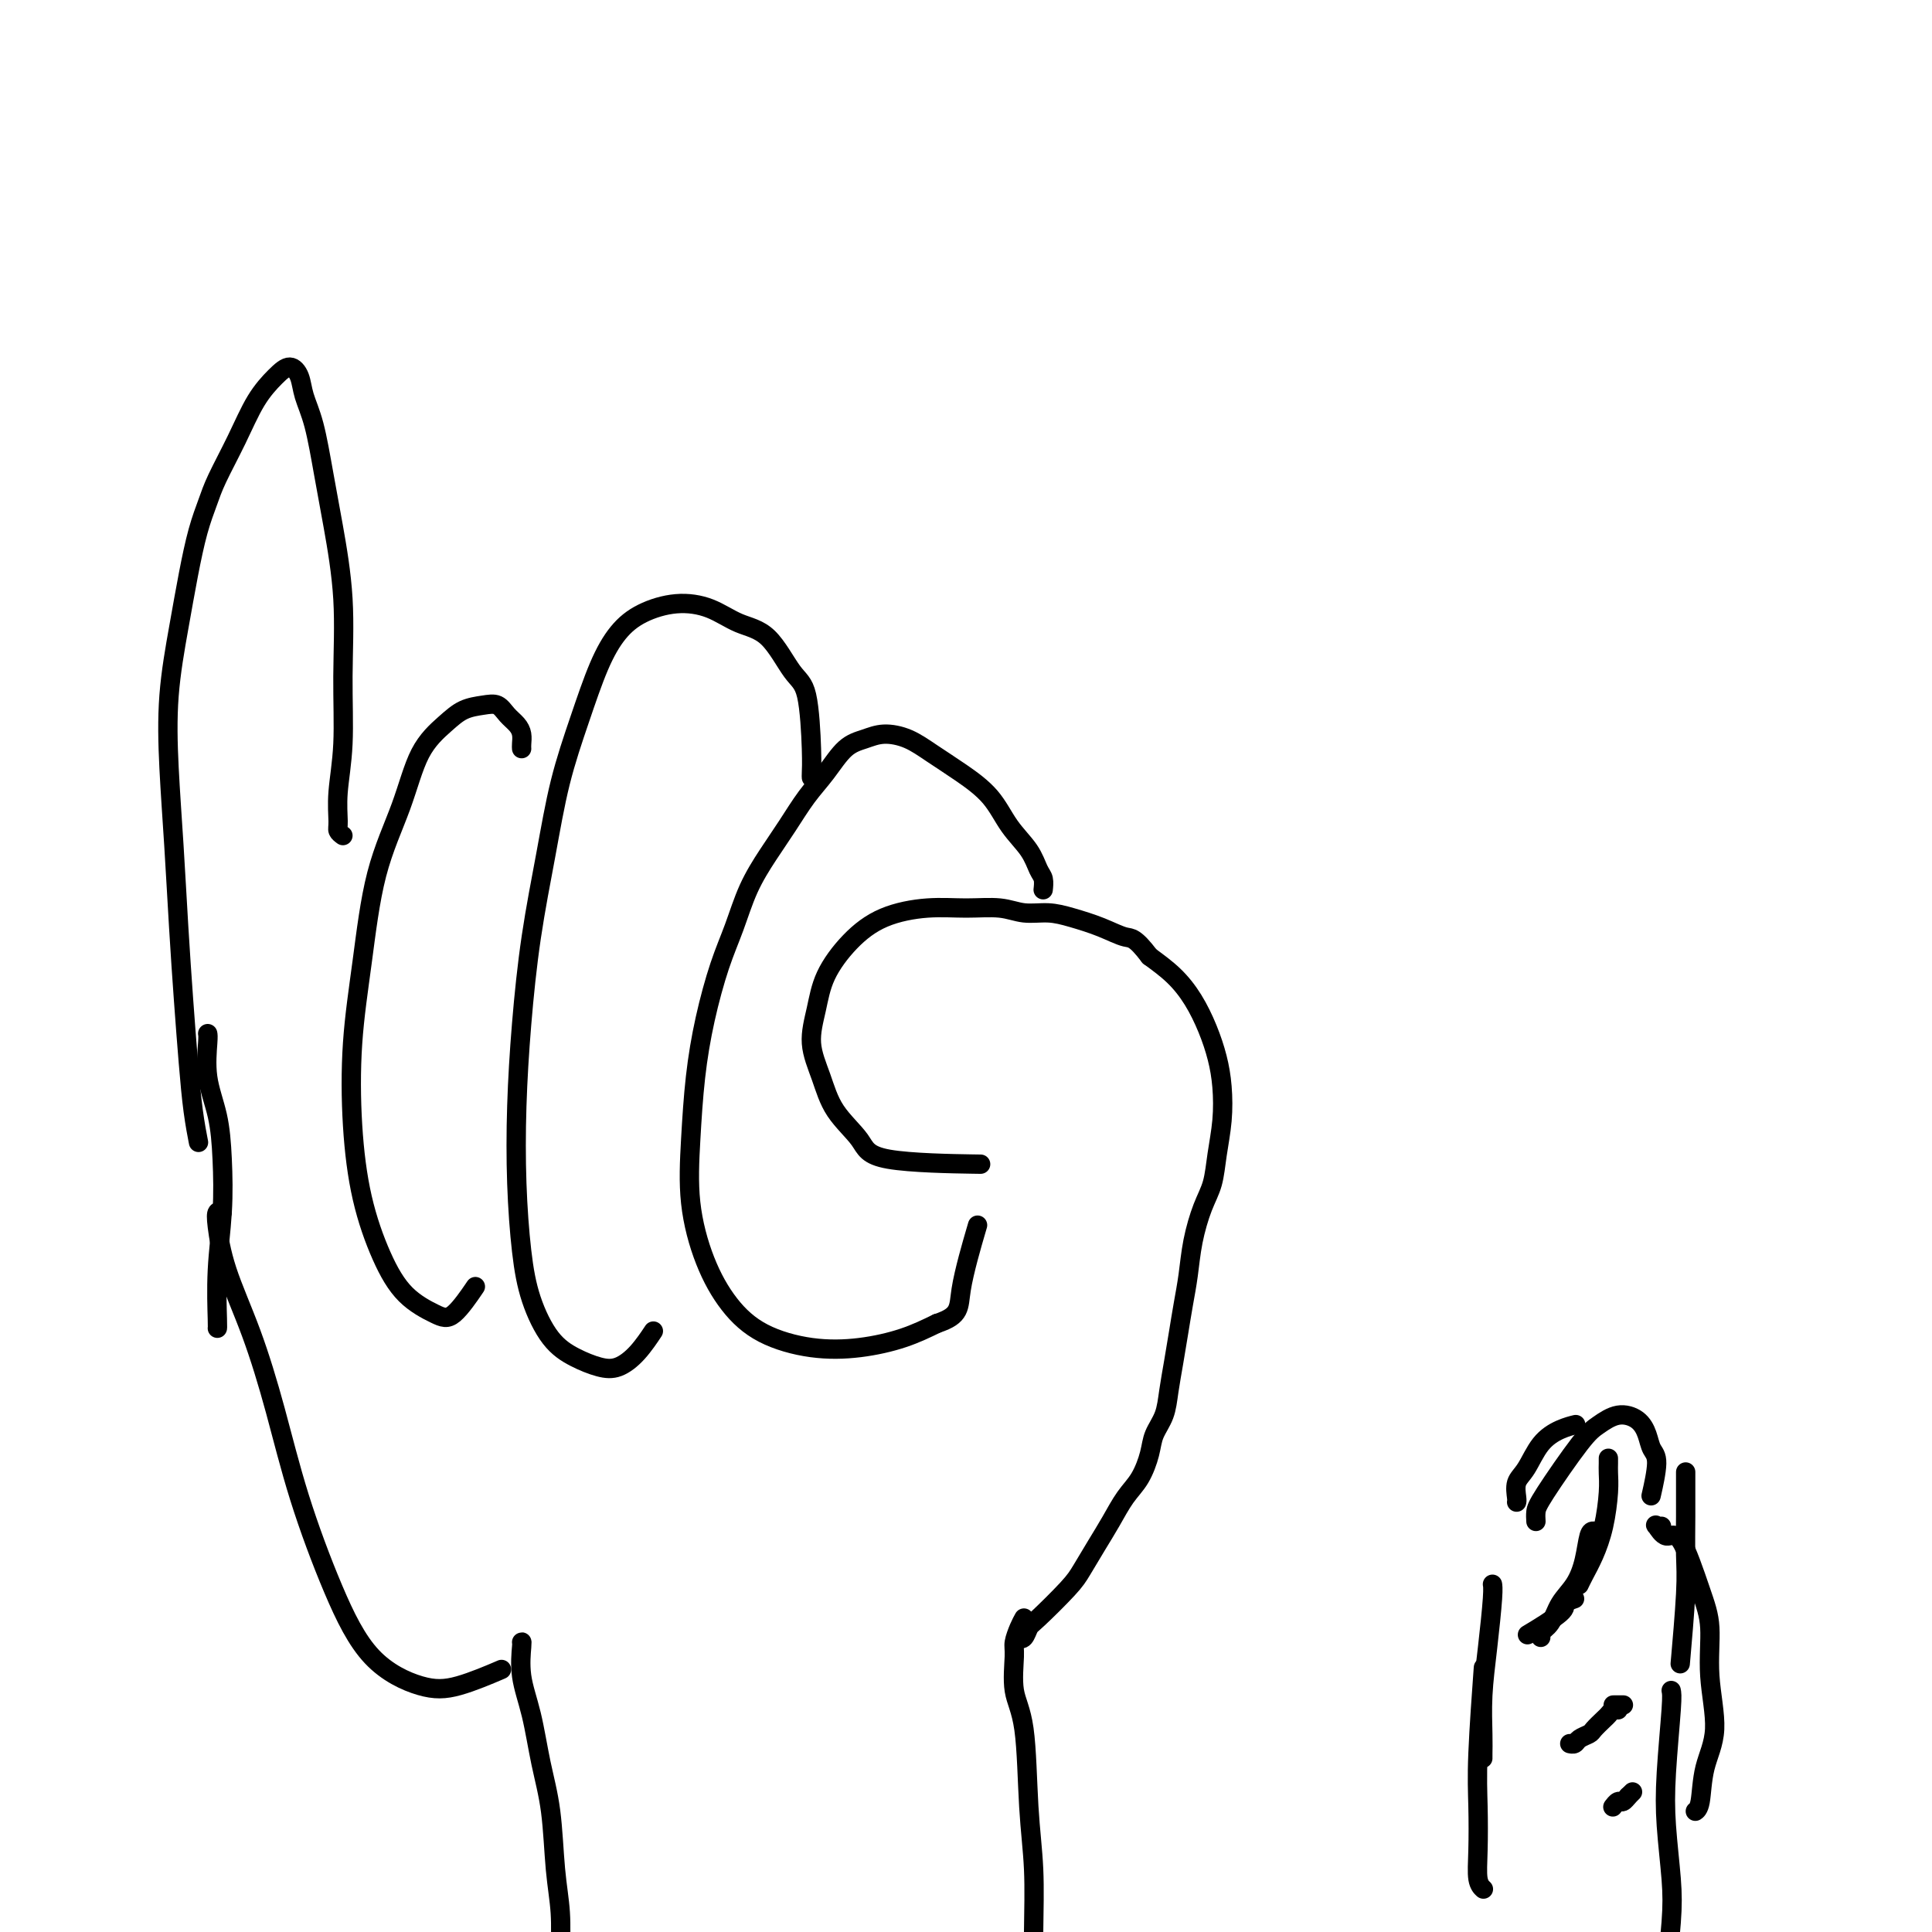
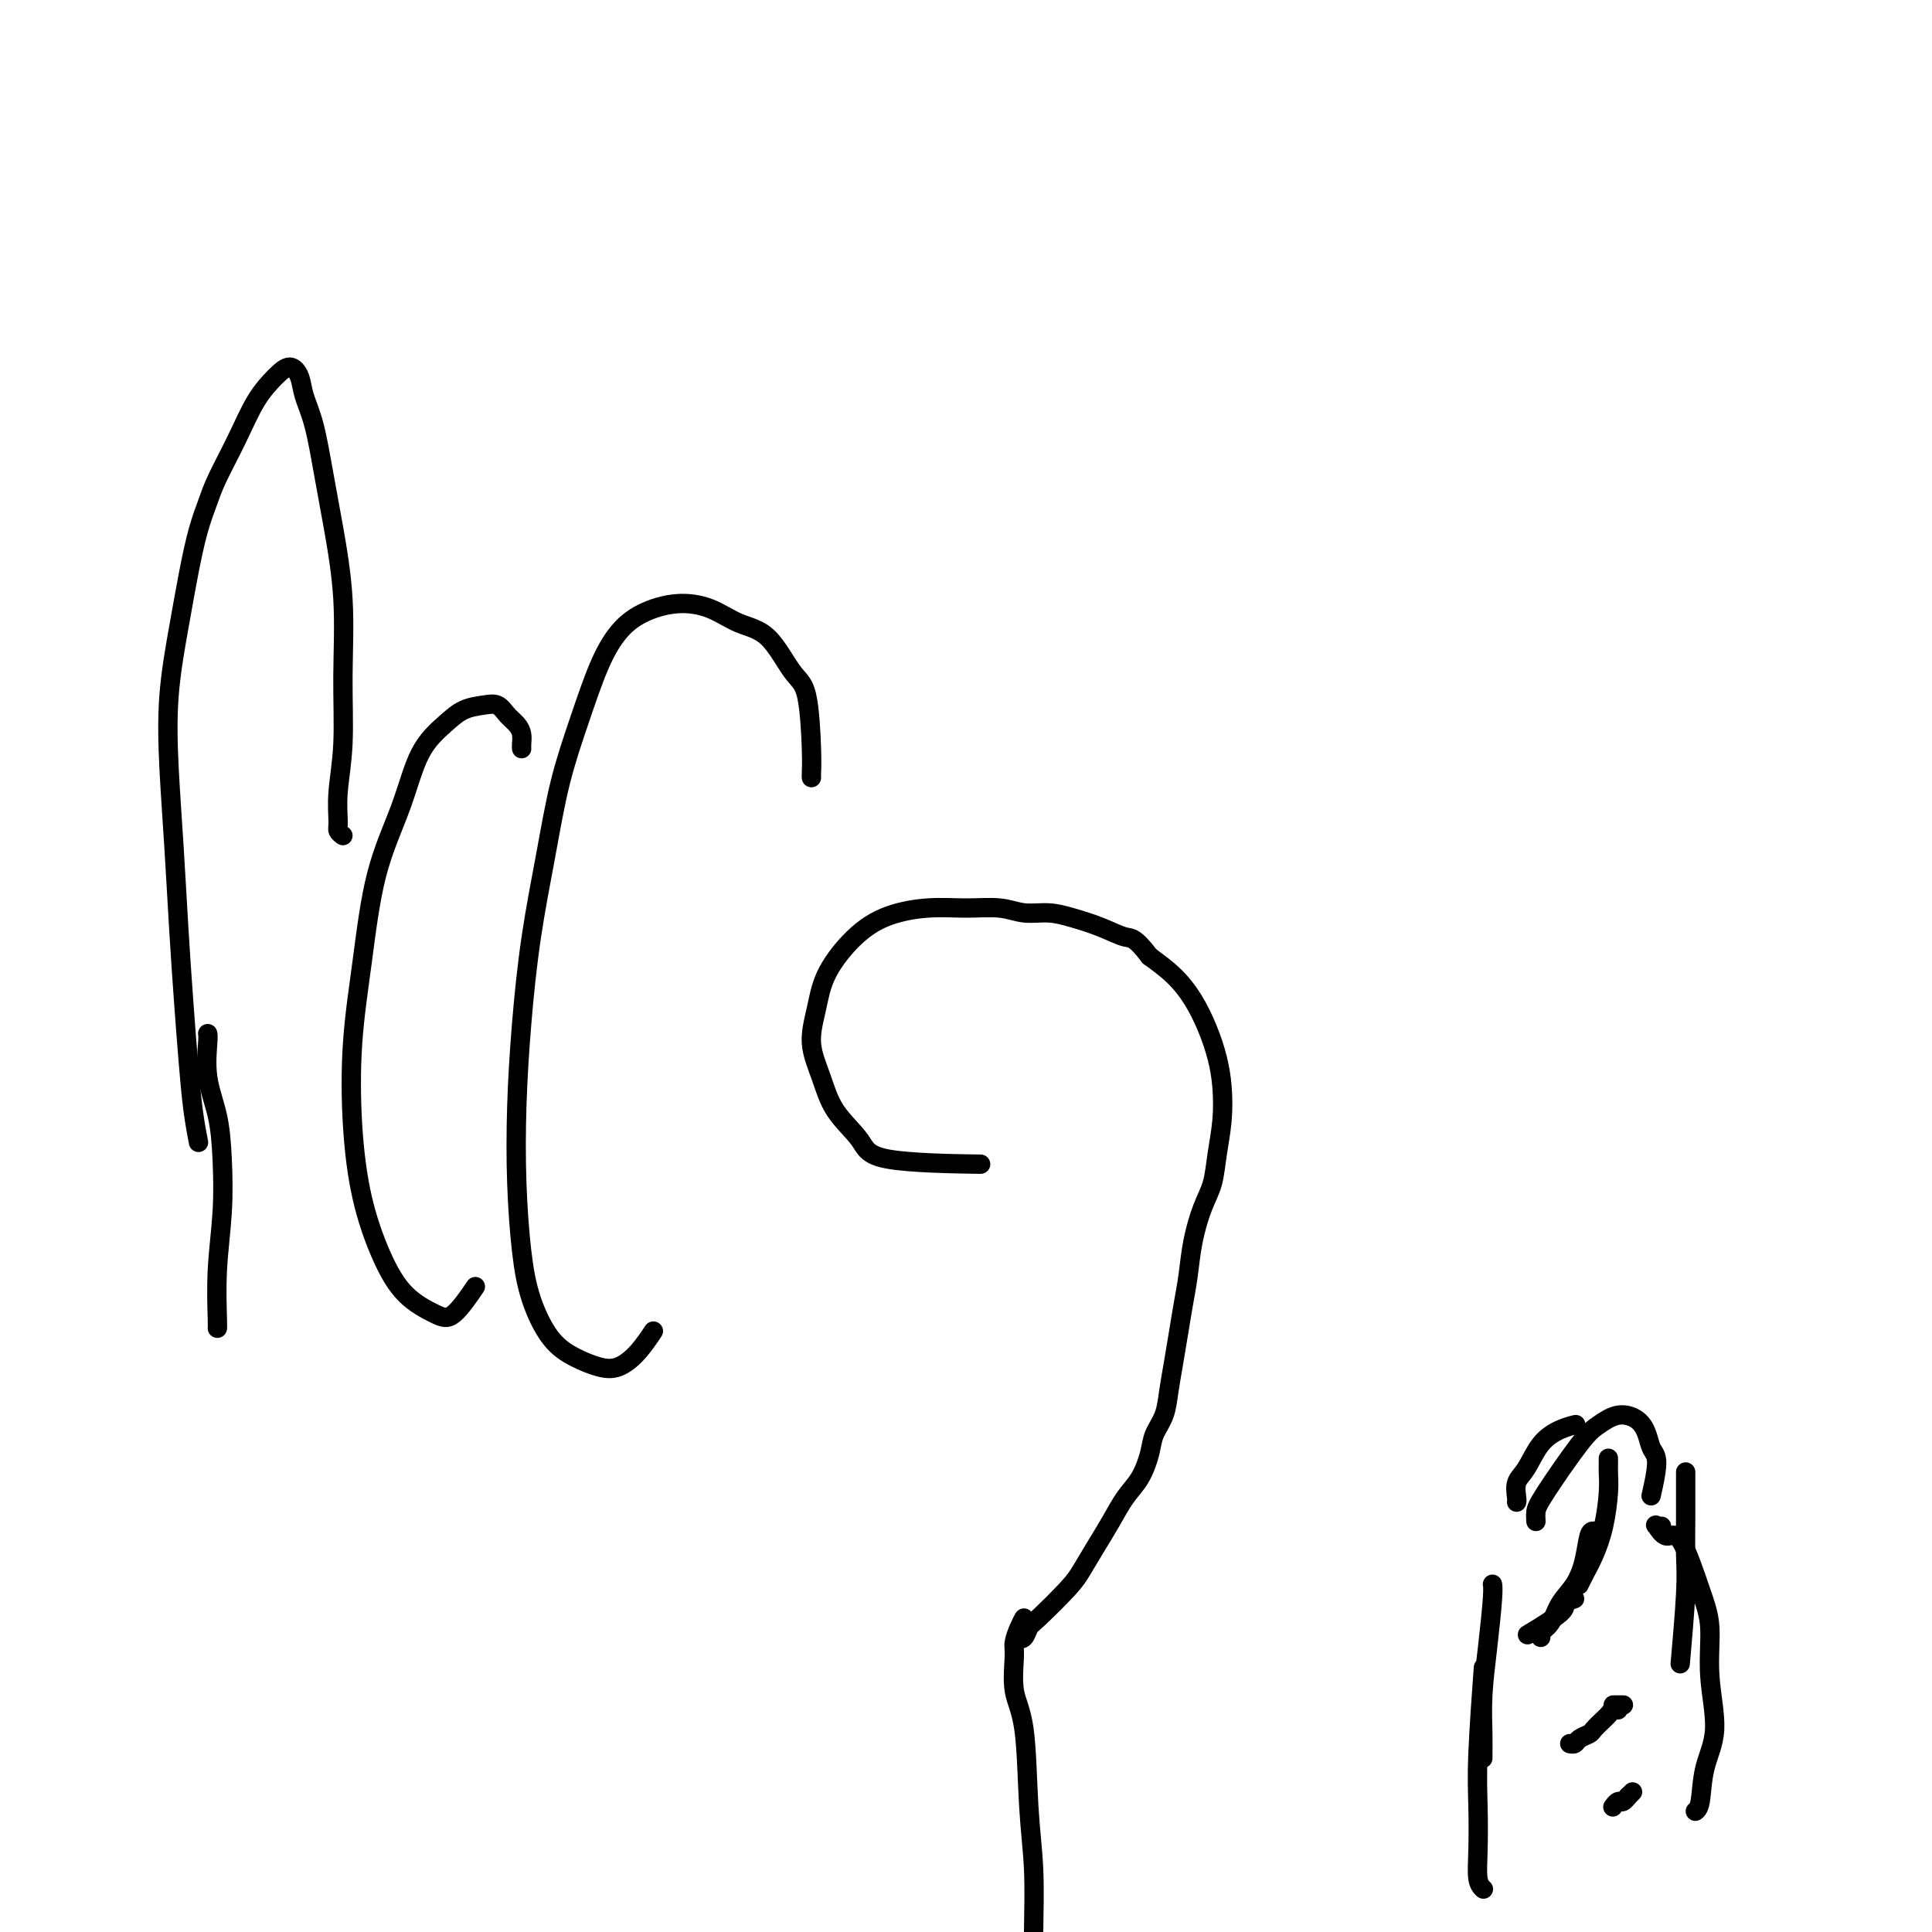
<svg xmlns="http://www.w3.org/2000/svg" viewBox="0 0 400 400" version="1.1">
  <g fill="none" stroke="#000000" stroke-width="4" stroke-linecap="round" stroke-linejoin="round">
    <path d="M211,338c0.023,-0.098 0.047,-0.197 0,0c-0.047,0.197 -0.164,0.688 0,1c0.164,0.312 0.609,0.444 1,0c0.391,-0.444 0.726,-1.465 1,-2c0.274,-0.535 0.485,-0.585 2,-2c1.515,-1.415 4.334,-4.195 6,-6c1.666,-1.805 2.179,-2.634 3,-4c0.821,-1.366 1.950,-3.268 3,-5c1.050,-1.732 2.020,-3.296 3,-5c0.980,-1.704 1.968,-3.550 3,-5c1.032,-1.450 2.108,-2.504 3,-4c0.892,-1.496 1.601,-3.434 2,-5c0.399,-1.566 0.488,-2.759 1,-4c0.512,-1.241 1.447,-2.529 2,-4c0.553,-1.471 0.726,-3.126 1,-5c0.274,-1.874 0.650,-3.969 1,-6c0.350,-2.031 0.674,-3.999 1,-6c0.326,-2.001 0.654,-4.035 1,-6c0.346,-1.965 0.708,-3.860 1,-6c0.292,-2.140 0.513,-4.524 1,-7c0.487,-2.476 1.242,-5.046 2,-7c0.758,-1.954 1.521,-3.294 2,-5c0.479,-1.706 0.673,-3.777 1,-6c0.327,-2.223 0.787,-4.596 1,-7c0.213,-2.404 0.179,-4.838 0,-7c-0.179,-2.162 -0.504,-4.052 -1,-6c-0.496,-1.948 -1.164,-3.955 -2,-6c-0.836,-2.045 -1.840,-4.127 -3,-6c-1.160,-1.873 -2.474,-3.535 -4,-5c-1.526,-1.465 -3.263,-2.732 -5,-4" />
    <path d="M238,198c-3.075,-4.061 -3.764,-3.714 -5,-4c-1.236,-0.286 -3.020,-1.205 -5,-2c-1.980,-0.795 -4.155,-1.467 -6,-2c-1.845,-0.533 -3.361,-0.929 -5,-1c-1.639,-0.071 -3.402,0.181 -5,0c-1.598,-0.181 -3.031,-0.795 -5,-1c-1.969,-0.205 -4.474,0.001 -7,0c-2.526,-0.001 -5.071,-0.207 -8,0c-2.929,0.207 -6.240,0.829 -9,2c-2.760,1.171 -4.968,2.891 -7,5c-2.032,2.109 -3.886,4.607 -5,7c-1.114,2.393 -1.486,4.681 -2,7c-0.514,2.319 -1.169,4.670 -1,7c0.169,2.330 1.162,4.638 2,7c0.838,2.362 1.520,4.776 3,7c1.480,2.224 3.758,4.256 5,6c1.242,1.744 1.450,3.200 6,4c4.550,0.800 13.443,0.943 17,1c3.557,0.057 1.779,0.029 0,0" />
-     <path d="M216,184c-0.021,0.190 -0.042,0.381 0,0c0.042,-0.381 0.148,-1.332 0,-2c-0.148,-0.668 -0.551,-1.052 -1,-2c-0.449,-0.948 -0.944,-2.459 -2,-4c-1.056,-1.541 -2.672,-3.113 -4,-5c-1.328,-1.887 -2.368,-4.090 -4,-6c-1.632,-1.910 -3.857,-3.528 -6,-5c-2.143,-1.472 -4.204,-2.797 -6,-4c-1.796,-1.203 -3.327,-2.283 -5,-3c-1.673,-0.717 -3.490,-1.072 -5,-1c-1.510,0.072 -2.714,0.569 -4,1c-1.286,0.431 -2.654,0.794 -4,2c-1.346,1.206 -2.671,3.253 -4,5c-1.329,1.747 -2.663,3.193 -4,5c-1.337,1.807 -2.679,3.977 -4,6c-1.321,2.023 -2.623,3.901 -4,6c-1.377,2.099 -2.831,4.418 -4,7c-1.169,2.582 -2.054,5.427 -3,8c-0.946,2.573 -1.954,4.875 -3,8c-1.046,3.125 -2.129,7.074 -3,11c-0.871,3.926 -1.530,7.830 -2,12c-0.470,4.170 -0.752,8.608 -1,13c-0.248,4.392 -0.461,8.739 0,13c0.461,4.261 1.596,8.435 3,12c1.404,3.565 3.076,6.519 5,9c1.924,2.481 4.098,4.488 7,6c2.902,1.512 6.530,2.529 10,3c3.470,0.471 6.780,0.396 10,0c3.220,-0.396 6.348,-1.113 9,-2c2.652,-0.887 4.826,-1.943 7,-3" />
-     <path d="M194,274c4.976,-1.643 4.417,-3.250 5,-7c0.583,-3.750 2.310,-9.643 3,-12c0.690,-2.357 0.345,-1.179 0,0" />
    <path d="M168,161c-0.014,-0.163 -0.028,-0.327 0,-1c0.028,-0.673 0.098,-1.856 0,-5c-0.098,-3.144 -0.365,-8.250 -1,-11c-0.635,-2.750 -1.637,-3.145 -3,-5c-1.363,-1.855 -3.088,-5.172 -5,-7c-1.912,-1.828 -4.013,-2.168 -6,-3c-1.987,-0.832 -3.861,-2.156 -6,-3c-2.139,-0.844 -4.543,-1.207 -7,-1c-2.457,0.207 -4.969,0.985 -7,2c-2.031,1.015 -3.583,2.265 -5,4c-1.417,1.735 -2.701,3.953 -4,7c-1.299,3.047 -2.614,6.922 -4,11c-1.386,4.078 -2.844,8.358 -4,13c-1.156,4.642 -2.009,9.645 -3,15c-0.991,5.355 -2.119,11.062 -3,17c-0.881,5.938 -1.513,12.108 -2,18c-0.487,5.892 -0.827,11.507 -1,17c-0.173,5.493 -0.179,10.865 0,16c0.179,5.135 0.543,10.034 1,14c0.457,3.966 1.006,6.998 2,10c0.994,3.002 2.432,5.974 4,8c1.568,2.026 3.265,3.106 5,4c1.735,0.894 3.509,1.601 5,2c1.491,0.399 2.699,0.488 4,0c1.301,-0.488 2.697,-1.555 4,-3c1.303,-1.445 2.515,-3.270 3,-4c0.485,-0.730 0.242,-0.365 0,0" />
    <path d="M108,155c-0.017,-0.245 -0.034,-0.490 0,-1c0.034,-0.510 0.120,-1.286 0,-2c-0.120,-0.714 -0.447,-1.366 -1,-2c-0.553,-0.634 -1.332,-1.248 -2,-2c-0.668,-0.752 -1.225,-1.641 -2,-2c-0.775,-0.359 -1.770,-0.188 -3,0c-1.230,0.188 -2.696,0.393 -4,1c-1.304,0.607 -2.446,1.617 -4,3c-1.554,1.383 -3.520,3.138 -5,6c-1.480,2.862 -2.475,6.832 -4,11c-1.525,4.168 -3.581,8.535 -5,14c-1.419,5.465 -2.201,12.027 -3,18c-0.799,5.973 -1.616,11.357 -2,17c-0.384,5.643 -0.336,11.547 0,17c0.336,5.453 0.959,10.457 2,15c1.041,4.543 2.500,8.624 4,12c1.500,3.376 3.040,6.045 5,8c1.960,1.955 4.340,3.194 6,4c1.660,0.806 2.601,1.179 4,0c1.399,-1.179 3.257,-3.908 4,-5c0.743,-1.092 0.372,-0.546 0,0" />
    <path d="M71,173c-0.431,-0.320 -0.862,-0.640 -1,-1c-0.138,-0.360 0.017,-0.760 0,-2c-0.017,-1.240 -0.207,-3.321 0,-6c0.207,-2.679 0.810,-5.955 1,-10c0.190,-4.045 -0.032,-8.860 0,-14c0.032,-5.140 0.317,-10.604 0,-16c-0.317,-5.396 -1.236,-10.723 -2,-15c-0.764,-4.277 -1.373,-7.505 -2,-11c-0.627,-3.495 -1.272,-7.258 -2,-10c-0.728,-2.742 -1.538,-4.463 -2,-6c-0.462,-1.537 -0.576,-2.890 -1,-4c-0.424,-1.110 -1.157,-1.977 -2,-2c-0.843,-0.023 -1.797,0.800 -3,2c-1.203,1.200 -2.654,2.778 -4,5c-1.346,2.222 -2.587,5.087 -4,8c-1.413,2.913 -2.997,5.875 -4,8c-1.003,2.125 -1.425,3.412 -2,5c-0.575,1.588 -1.304,3.478 -2,6c-0.696,2.522 -1.361,5.678 -2,9c-0.639,3.322 -1.254,6.812 -2,11c-0.746,4.188 -1.622,9.076 -2,14c-0.378,4.924 -0.256,9.885 0,15c0.256,5.115 0.646,10.386 1,16c0.354,5.614 0.673,11.572 1,17c0.327,5.428 0.662,10.327 1,15c0.338,4.673 0.678,9.118 1,13c0.322,3.882 0.625,7.199 1,10c0.375,2.801 0.821,5.086 1,6c0.179,0.914 0.089,0.457 0,0" />
    <path d="M43,214c0.053,0.241 0.106,0.481 0,2c-0.106,1.519 -0.372,4.316 0,7c0.372,2.684 1.382,5.255 2,8c0.618,2.745 0.845,5.664 1,9c0.155,3.336 0.238,7.090 0,11c-0.238,3.910 -0.796,7.976 -1,12c-0.204,4.024 -0.055,8.007 0,10c0.055,1.993 0.016,1.998 0,2c-0.016,0.002 -0.008,0.001 0,0" />
-     <path d="M46,251c-0.394,-0.146 -0.788,-0.291 -1,0c-0.212,0.291 -0.244,1.019 0,3c0.244,1.981 0.762,5.216 2,9c1.238,3.784 3.197,8.118 5,13c1.803,4.882 3.450,10.314 5,16c1.550,5.686 3.004,11.628 5,18c1.996,6.372 4.532,13.174 7,19c2.468,5.826 4.866,10.674 8,14c3.134,3.326 7.005,5.129 10,6c2.995,0.871 5.114,0.812 8,0c2.886,-0.812 6.539,-2.375 8,-3c1.461,-0.625 0.731,-0.313 0,0" />
-     <path d="M108,340c0.048,-0.079 0.097,-0.159 0,1c-0.097,1.159 -0.339,3.556 0,6c0.339,2.444 1.257,4.933 2,8c0.743,3.067 1.309,6.711 2,10c0.691,3.289 1.506,6.224 2,10c0.494,3.776 0.669,8.394 1,12c0.331,3.606 0.820,6.202 1,9c0.180,2.798 0.051,5.800 0,7c-0.051,1.200 -0.026,0.600 0,0" />
    <path d="M212,335c-0.305,0.549 -0.611,1.099 -1,2c-0.389,0.901 -0.862,2.154 -1,3c-0.138,0.846 0.058,1.283 0,3c-0.058,1.717 -0.369,4.712 0,7c0.369,2.288 1.419,3.870 2,8c0.581,4.130 0.691,10.809 1,16c0.309,5.191 0.815,8.894 1,13c0.185,4.106 0.050,8.616 0,13c-0.050,4.384 -0.013,8.642 0,11c0.013,2.358 0.004,2.817 0,3c-0.004,0.183 -0.002,0.092 0,0" />
    <path d="M307,391c0.113,0.103 0.225,0.206 0,0c-0.225,-0.206 -0.789,-0.720 -1,-2c-0.211,-1.280 -0.070,-3.326 0,-6c0.070,-2.674 0.070,-5.974 0,-9c-0.070,-3.026 -0.211,-5.776 0,-11c0.211,-5.224 0.775,-12.921 1,-16c0.225,-3.079 0.113,-1.539 0,0" />
    <path d="M307,364c0.002,0.041 0.003,0.081 0,0c-0.003,-0.081 -0.011,-0.284 0,-1c0.011,-0.716 0.041,-1.947 0,-4c-0.041,-2.053 -0.155,-4.929 0,-8c0.155,-3.071 0.578,-6.339 1,-10c0.422,-3.661 0.845,-7.716 1,-10c0.155,-2.284 0.044,-2.795 0,-3c-0.044,-0.205 -0.022,-0.102 0,0" />
    <path d="M314,311c0.043,-0.139 0.087,-0.278 0,-1c-0.087,-0.722 -0.303,-2.025 0,-3c0.303,-0.975 1.125,-1.620 2,-3c0.875,-1.380 1.801,-3.494 3,-5c1.199,-1.506 2.669,-2.406 4,-3c1.331,-0.594 2.523,-0.884 3,-1c0.477,-0.116 0.238,-0.058 0,0" />
    <path d="M318,315c-0.040,-0.668 -0.080,-1.336 0,-2c0.080,-0.664 0.280,-1.325 2,-4c1.720,-2.675 4.962,-7.363 7,-10c2.038,-2.637 2.874,-3.222 4,-4c1.126,-0.778 2.541,-1.748 4,-2c1.459,-0.252 2.962,0.214 4,1c1.038,0.786 1.612,1.893 2,3c0.388,1.107 0.588,2.214 1,3c0.412,0.786 1.034,1.250 1,3c-0.034,1.750 -0.724,4.786 -1,6c-0.276,1.214 -0.138,0.607 0,0" />
    <path d="M349,305c0.001,-0.213 0.001,-0.426 0,0c-0.001,0.426 -0.004,1.489 0,3c0.004,1.511 0.015,3.468 0,6c-0.015,2.532 -0.056,5.637 0,8c0.056,2.363 0.207,3.982 0,8c-0.207,4.018 -0.774,10.434 -1,13c-0.226,2.566 -0.113,1.283 0,0" />
    <path d="M344,316c-0.379,0.071 -0.758,0.142 -1,0c-0.242,-0.142 -0.348,-0.496 0,0c0.348,0.496 1.149,1.842 2,2c0.851,0.158 1.750,-0.872 3,1c1.250,1.872 2.850,6.647 4,10c1.150,3.353 1.850,5.283 2,8c0.150,2.717 -0.251,6.220 0,10c0.251,3.780 1.153,7.836 1,11c-0.153,3.164 -1.361,5.436 -2,8c-0.639,2.564 -0.711,5.421 -1,7c-0.289,1.579 -0.797,1.880 -1,2c-0.203,0.120 -0.102,0.060 0,0" />
-     <path d="M346,350c0.106,0.477 0.211,0.953 0,4c-0.211,3.047 -0.740,8.664 -1,13c-0.260,4.336 -0.252,7.391 0,11c0.252,3.609 0.748,7.771 1,11c0.252,3.229 0.260,5.523 0,9c-0.260,3.477 -0.789,8.136 -1,10c-0.211,1.864 -0.106,0.932 0,0" />
    <path d="M333,302c-0.001,-0.073 -0.003,-0.146 0,0c0.003,0.146 0.009,0.510 0,1c-0.009,0.490 -0.033,1.107 0,2c0.033,0.893 0.124,2.061 0,4c-0.124,1.939 -0.464,4.649 -1,7c-0.536,2.351 -1.267,4.341 -2,6c-0.733,1.659 -1.466,2.985 -2,4c-0.534,1.015 -0.867,1.719 -1,2c-0.133,0.281 -0.067,0.141 0,0" />
    <path d="M330,317c-0.349,-0.017 -0.698,-0.033 -1,1c-0.302,1.033 -0.558,3.117 -1,5c-0.442,1.883 -1.071,3.566 -2,5c-0.929,1.434 -2.158,2.619 -3,4c-0.842,1.381 -1.298,2.958 -2,4c-0.702,1.042 -1.651,1.550 -2,2c-0.349,0.450 -0.100,0.843 0,1c0.100,0.157 0.050,0.079 0,0" />
    <path d="M326,331c-0.911,0.315 -1.821,0.631 -2,1c-0.179,0.369 0.375,0.792 -1,2c-1.375,1.208 -4.679,3.202 -6,4c-1.321,0.798 -0.661,0.399 0,0" />
    <path d="M335,354c-0.325,-0.097 -0.649,-0.195 -1,0c-0.351,0.195 -0.728,0.682 -1,1c-0.272,0.318 -0.440,0.467 -1,1c-0.560,0.533 -1.513,1.449 -2,2c-0.487,0.551 -0.509,0.736 -1,1c-0.491,0.264 -1.451,0.607 -2,1c-0.549,0.393 -0.686,0.837 -1,1c-0.314,0.163 -0.804,0.047 -1,0c-0.196,-0.047 -0.098,-0.023 0,0" />
    <path d="M336,353c-0.033,0.000 -0.066,0.000 0,0c0.066,0.000 0.232,0.000 0,0c-0.232,0.000 -0.860,0.000 -1,0c-0.140,0.000 0.210,0.000 0,0c-0.210,0.000 -0.980,0.000 -1,0c-0.020,0.000 0.708,0.000 1,0c0.292,0.000 0.146,0.000 0,0" />
    <path d="M338,371c-0.417,0.417 -0.833,0.833 -1,1c-0.167,0.167 -0.083,0.083 0,0" />
    <path d="M337,372c0.091,-0.121 0.182,-0.243 0,0c-0.182,0.243 -0.637,0.850 -1,1c-0.363,0.150 -0.633,-0.156 -1,0c-0.367,0.156 -0.829,0.773 -1,1c-0.171,0.227 -0.049,0.065 0,0c0.049,-0.065 0.024,-0.032 0,0" />
  </g>
</svg>